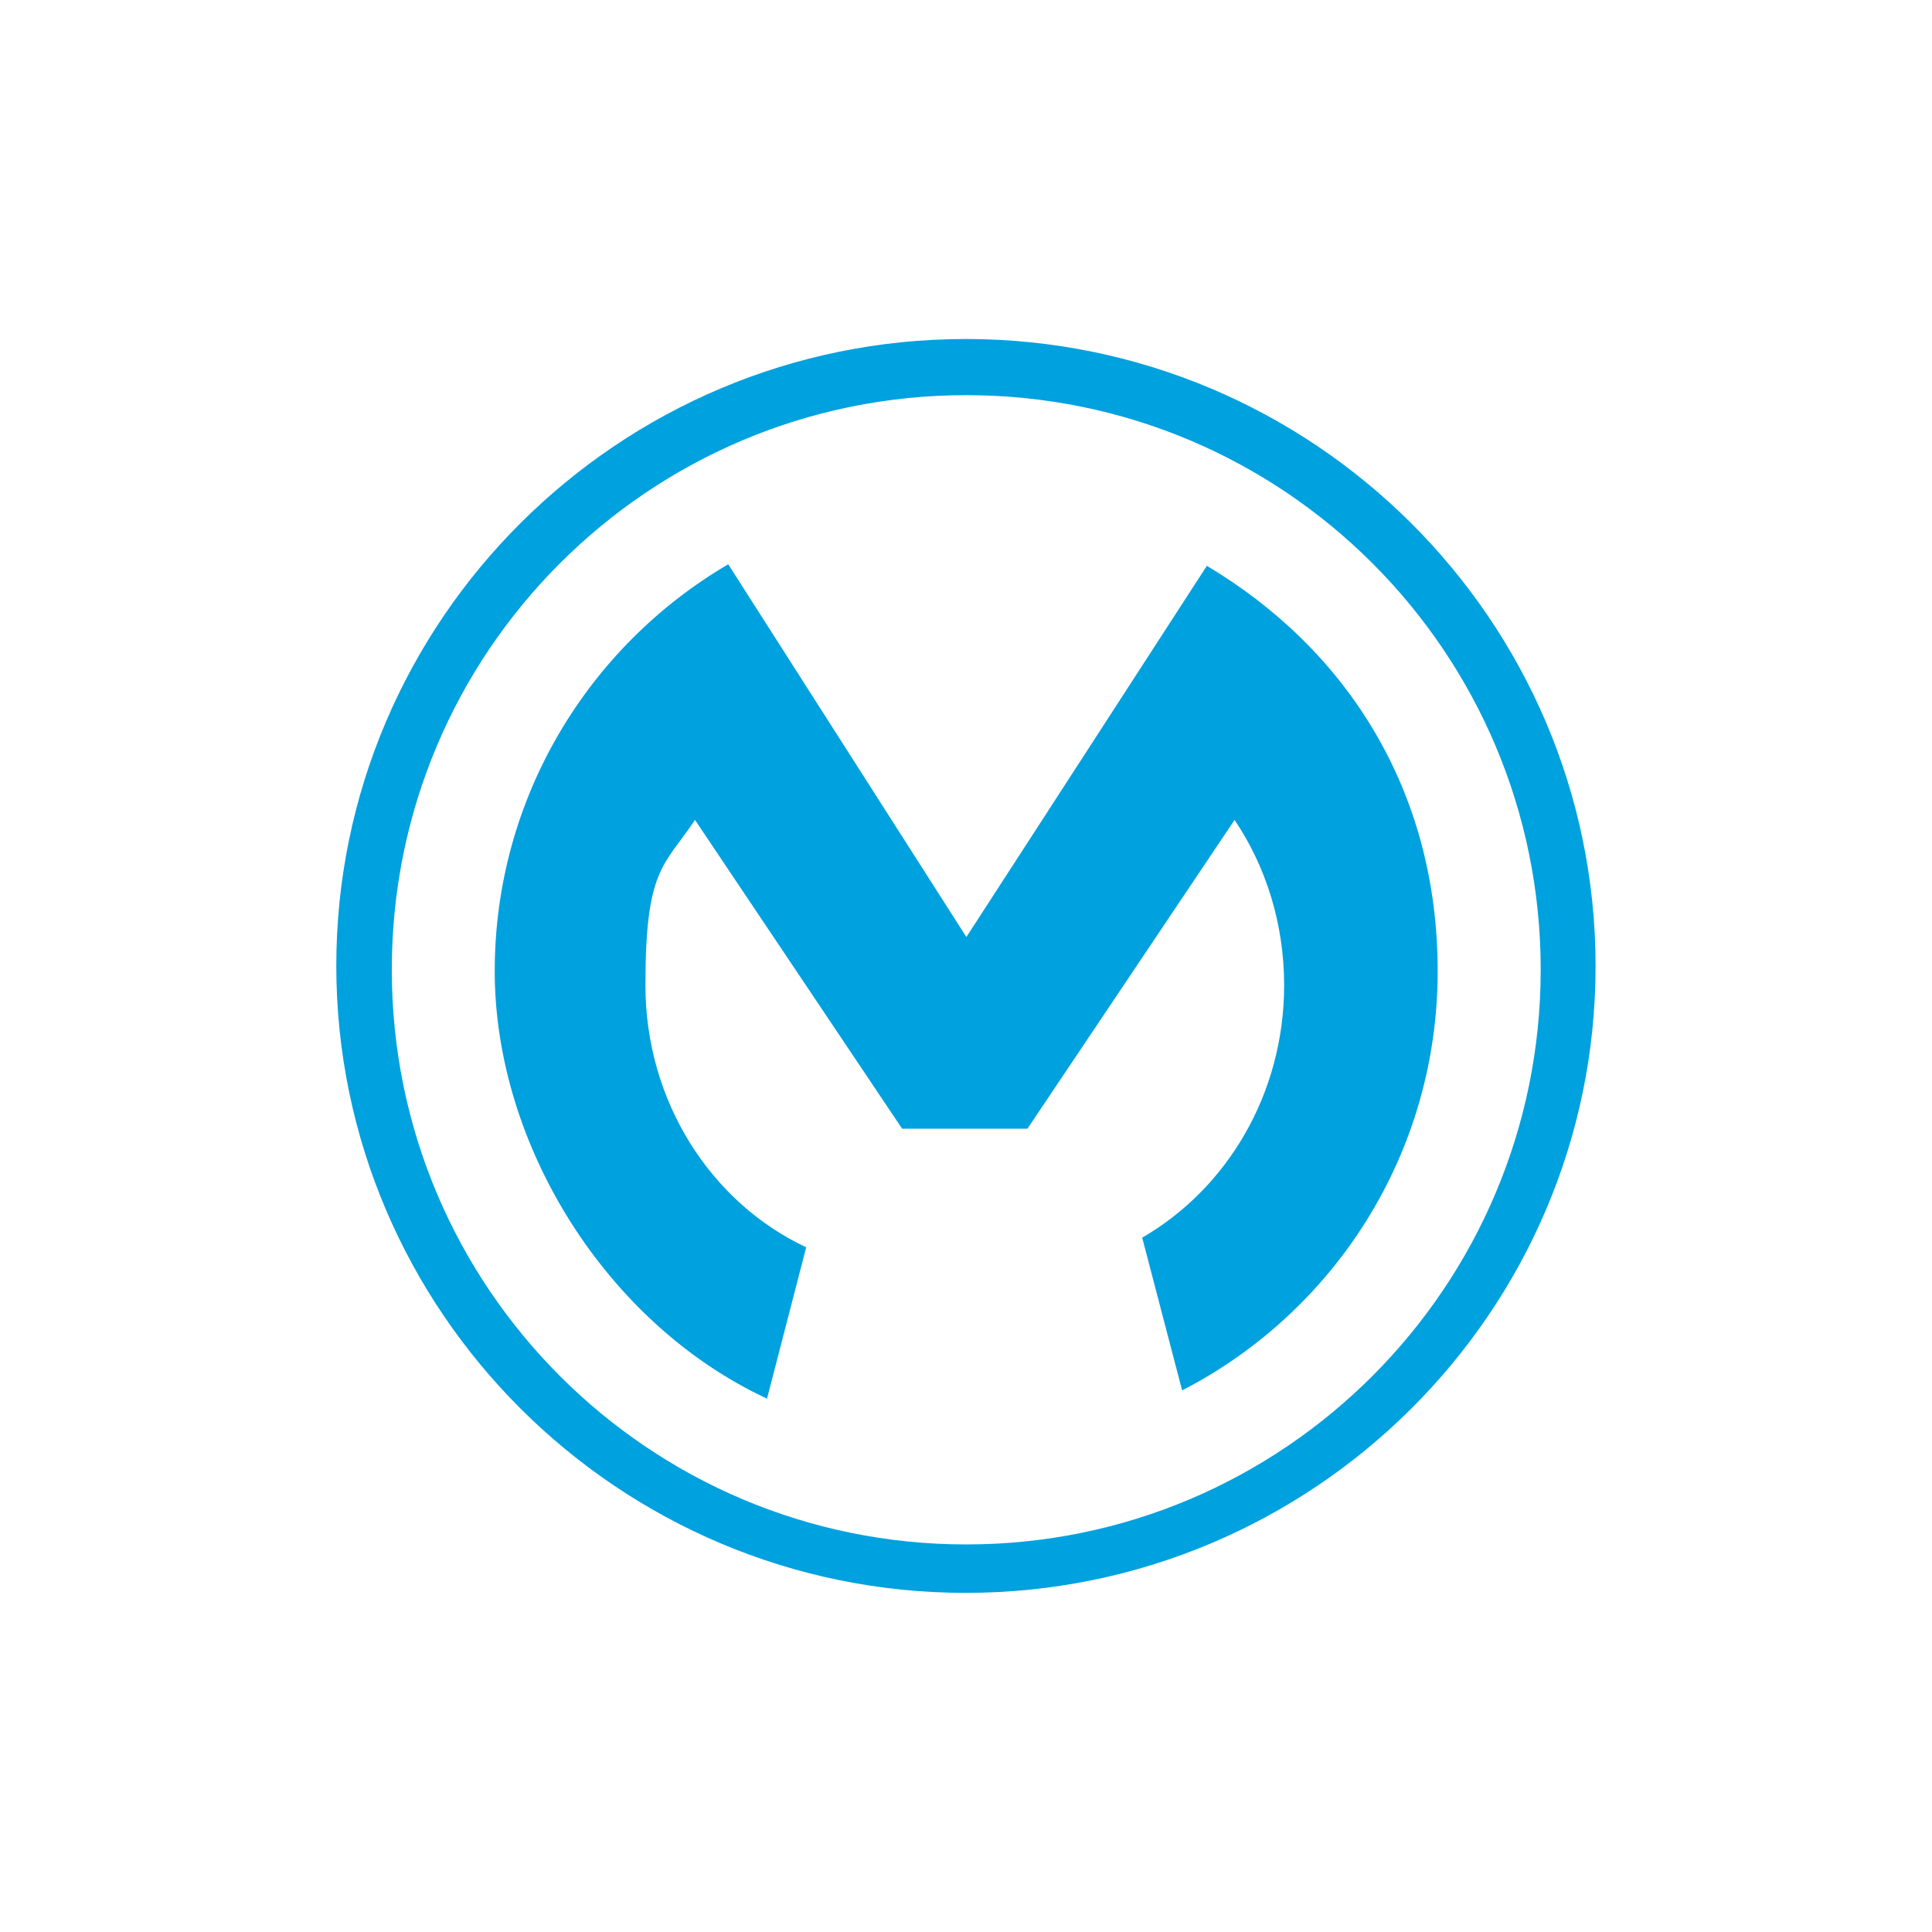
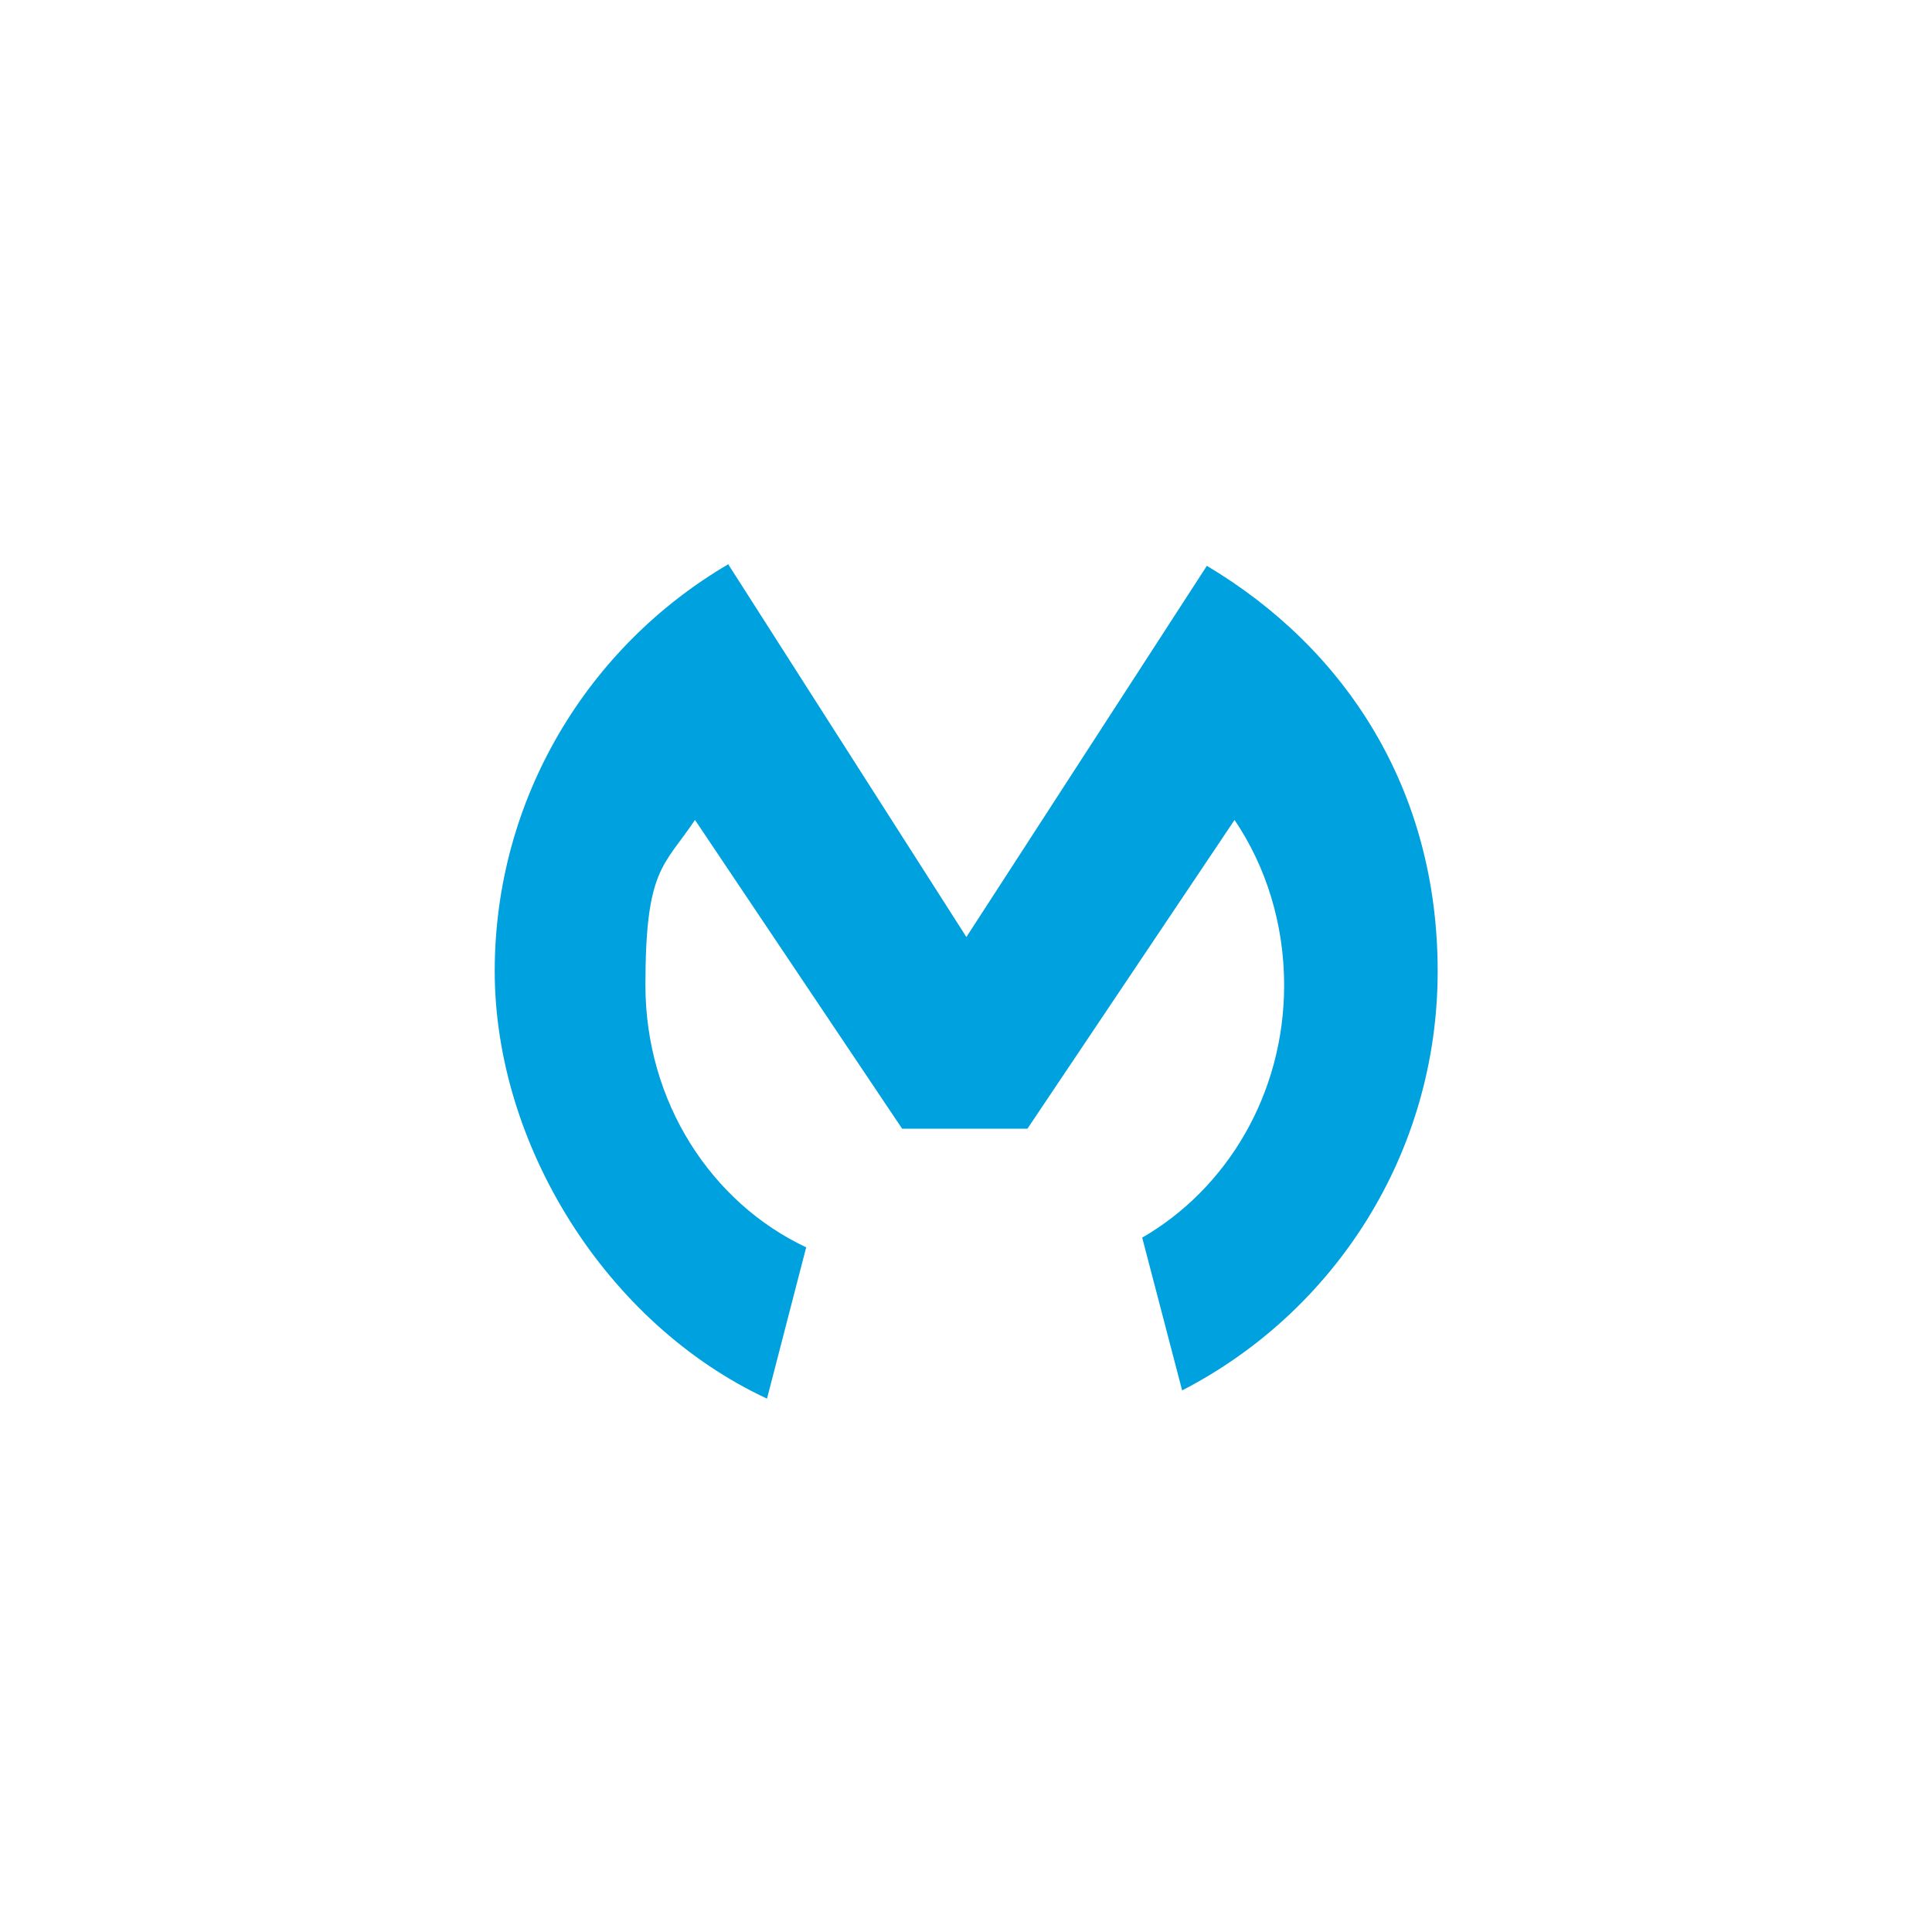
<svg xmlns="http://www.w3.org/2000/svg" viewBox="0 0 1500 1500">
  <g fill="#00a1df">
-     <path d="M750.2 1199.1c-246.3 0-446-199.7-446-446-.3-246.6 199.4-446.3 446-446.3s446 199.7 446 446-199.7 446.3-446 446.3Zm-.4-935.9c-269.5 0-488.7 218.3-488.7 486.6s219.2 486.9 488.7 486.9 489-218.3 489-486.6-219.2-486.9-489-486.9Z" />
    <path d="M626.1 968.5c-73.8-34.6-125-112.9-125-203.6s14.2-92.1 38.5-128.3l160.8 239.7h97.3l160.8-239.7c24.4 36.1 38.5 80.7 38.5 128.3 0 84.6-44.6 158.1-110.2 196l31 118.6c118-60.8 198.4-183.7 198.4-325.5s-72-250.8-179.2-314.7L750.3 727.5 565.4 438.1C457 501.6 384.1 619.4 384.1 754s86.4 273.7 211.4 331.9l30.4-117.4Z" />
  </g>
</svg>